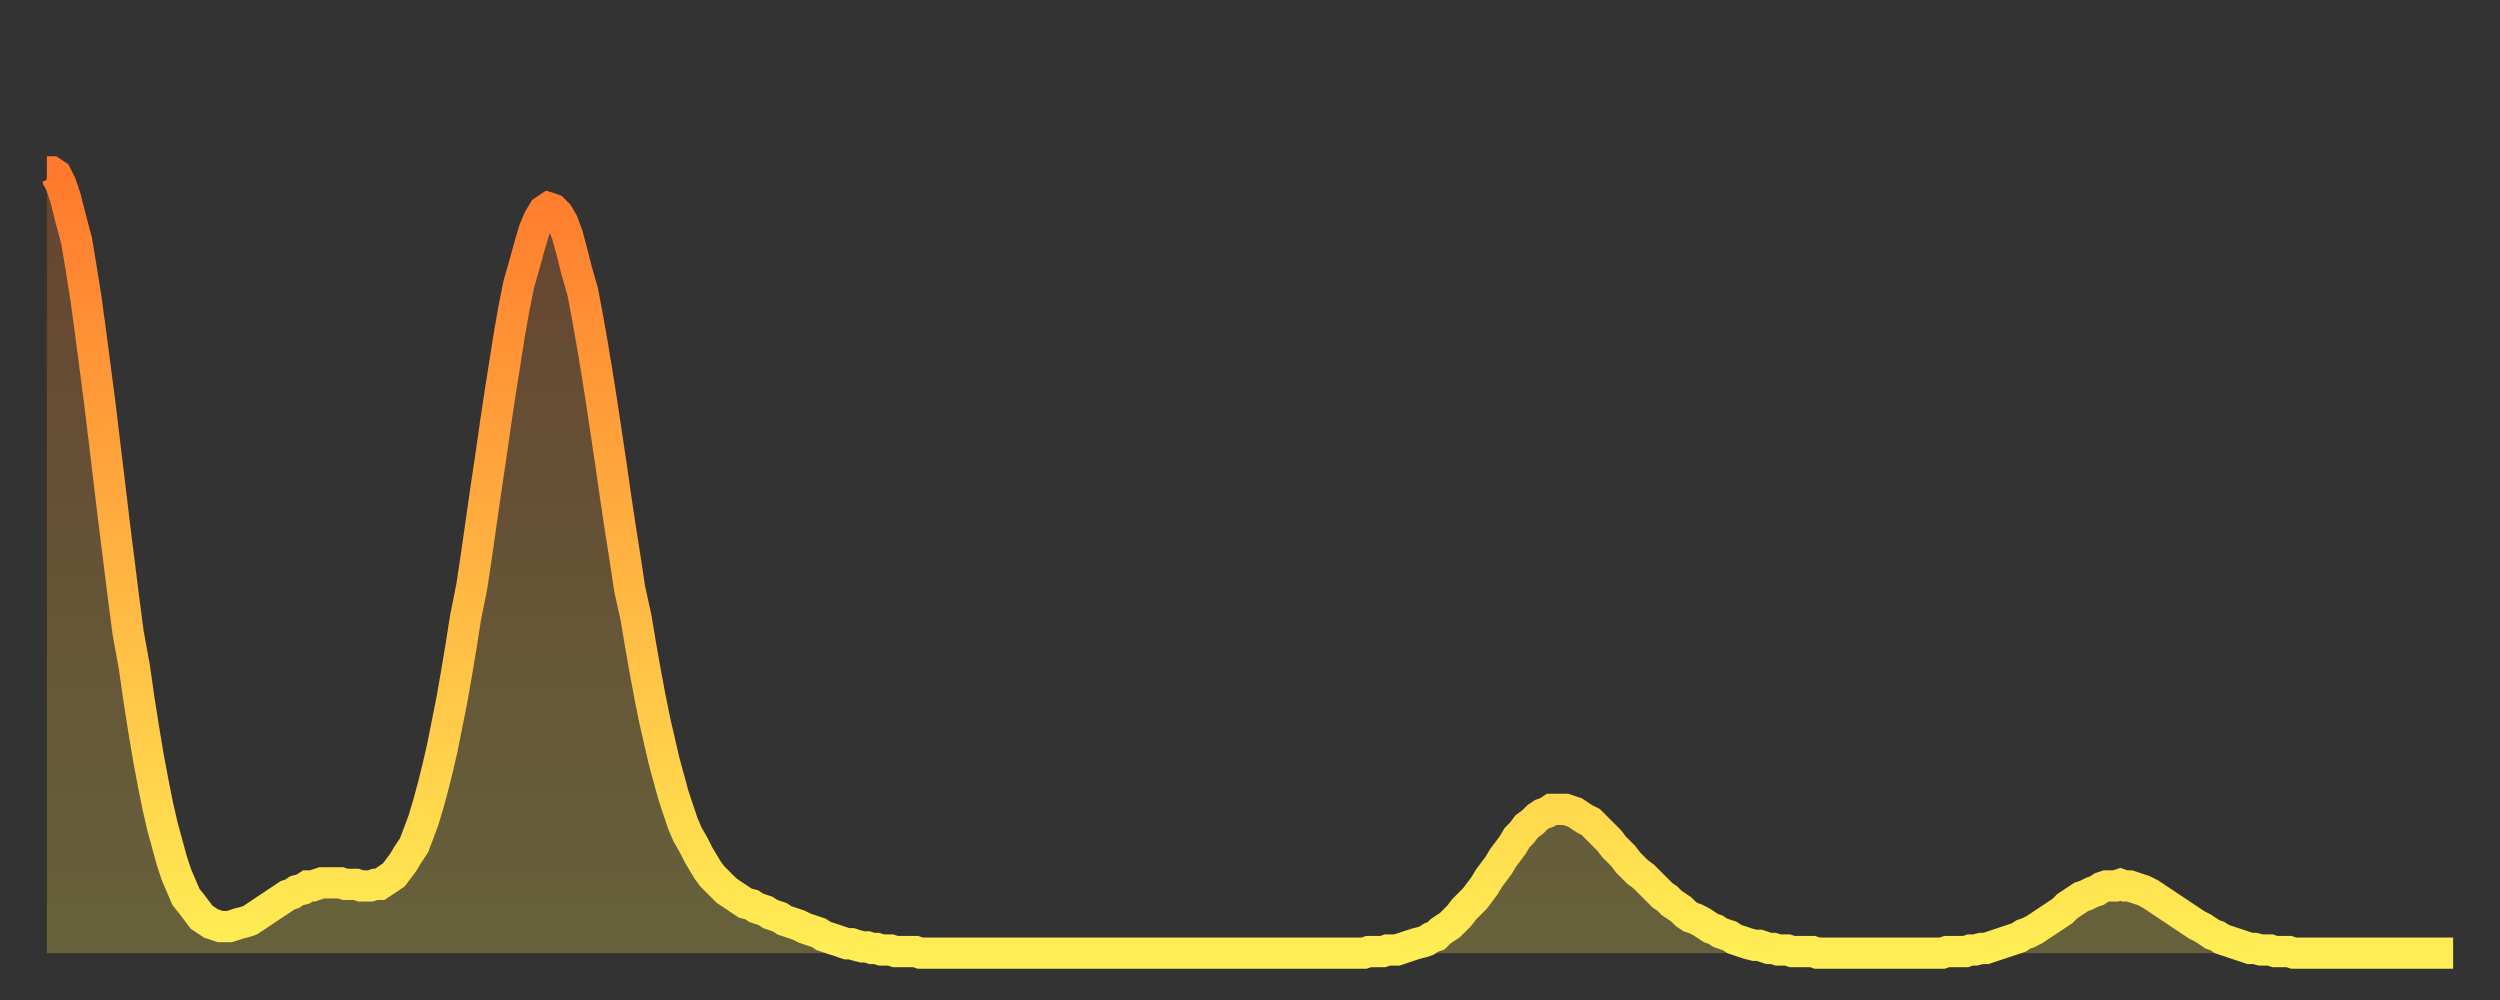
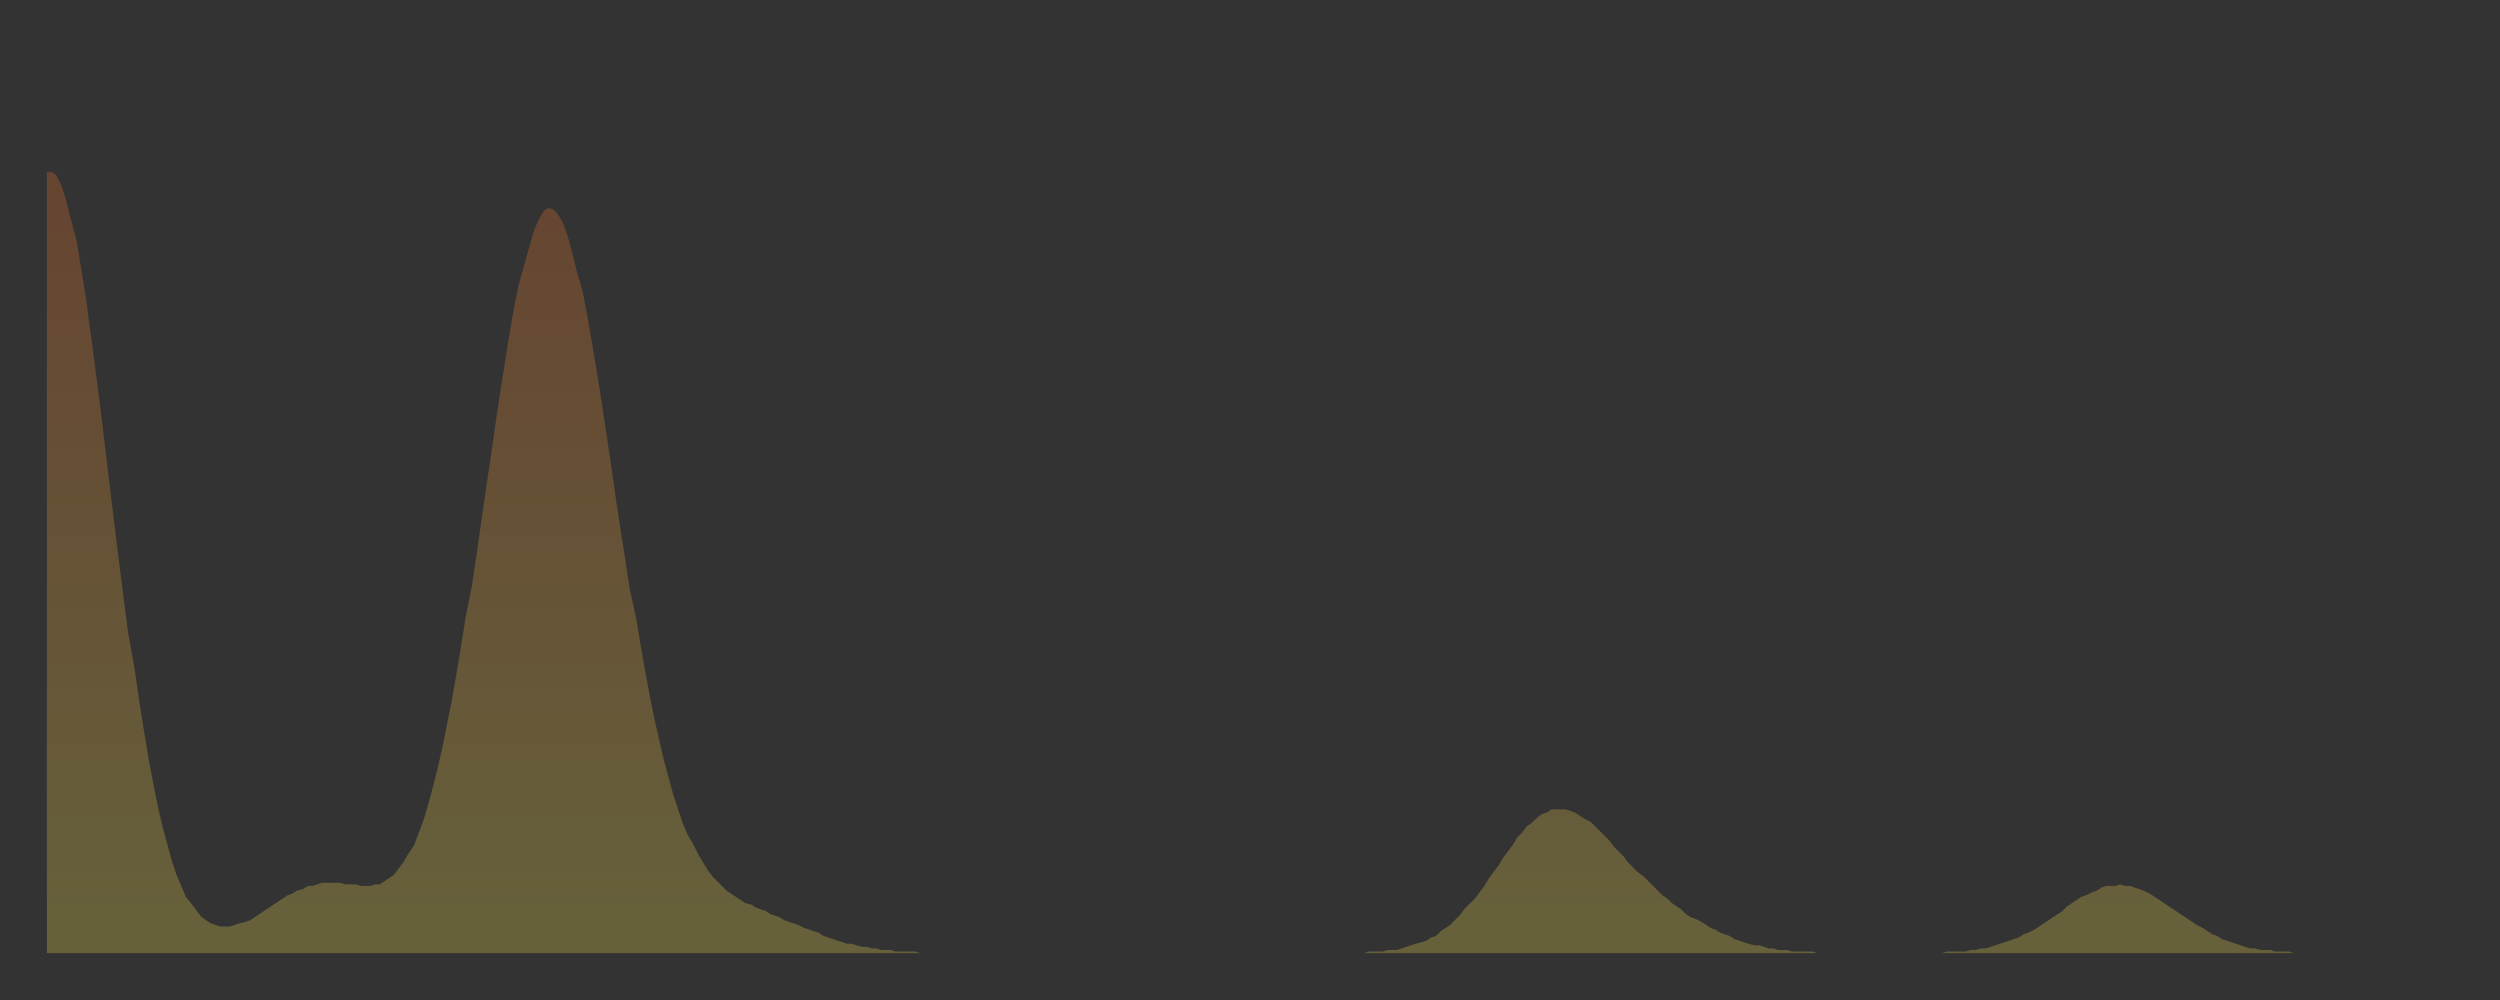
<svg xmlns="http://www.w3.org/2000/svg" baseProfile="full" height="64" version="1.1" width="160">
  <rect width="100%" height="100%" fill="#333333" stroke="none" />
  <defs>
    <linearGradient id="id4970" x1="0" x2="0" y1="0" y2="1">
      <stop offset="0%" stop-color="#ff792d" />
      <stop offset="50%" stop-color="#ffb341" />
      <stop offset="100%" stop-color="#ffee55" />
    </linearGradient>
  </defs>
  <g transform="translate(3,3)">
    <g>
-       <path d="M 0.0 8.0 L 0.3 8.0 0.6 8.2 0.9 8.8 1.2 9.7 1.5 10.9 1.9 12.4 2.2 14.2 2.5 16.1 2.8 18.3 3.1 20.6 3.4 22.9 3.7 25.4 4.0 27.9 4.3 30.4 4.6 32.8 4.9 35.2 5.2 37.5 5.6 39.7 5.9 41.8 6.2 43.7 6.5 45.5 6.8 47.1 7.1 48.6 7.4 49.9 7.7 51.0 8.0 52.1 8.3 53.0 8.6 53.7 8.9 54.4 9.3 54.9 9.6 55.3 9.9 55.7 10.2 55.9 10.5 56.1 10.8 56.2 11.1 56.3 11.4 56.3 11.7 56.3 12.0 56.2 12.3 56.1 12.7 56.0 13.0 55.9 13.3 55.7 13.6 55.5 13.9 55.3 14.2 55.1 14.5 54.9 14.8 54.7 15.1 54.5 15.4 54.3 15.7 54.2 16.0 54.0 16.4 53.9 16.7 53.7 17.0 53.7 17.3 53.6 17.6 53.5 17.9 53.5 18.2 53.5 18.5 53.5 18.8 53.5 19.1 53.6 19.4 53.6 19.8 53.6 20.1 53.7 20.4 53.7 20.7 53.7 21.0 53.6 21.3 53.6 21.6 53.4 21.9 53.2 22.2 53.0 22.5 52.6 22.8 52.2 23.1 51.7 23.5 51.1 23.8 50.3 24.1 49.5 24.4 48.5 24.7 47.4 25.0 46.2 25.3 44.9 25.6 43.4 25.9 41.9 26.2 40.2 26.5 38.4 26.8 36.5 27.2 34.5 27.5 32.5 27.8 30.4 28.1 28.3 28.4 26.3 28.7 24.2 29.0 22.2 29.3 20.3 29.6 18.4 29.9 16.7 30.2 15.2 30.6 13.8 30.9 12.7 31.2 11.7 31.5 11.0 31.8 10.5 32.1 10.3 32.4 10.4 32.7 10.7 33.0 11.2 33.3 12.0 33.6 13.1 33.9 14.3 34.3 15.7 34.6 17.3 34.9 19.0 35.2 20.8 35.5 22.7 35.8 24.7 36.1 26.7 36.4 28.8 36.7 30.8 37.0 32.7 37.3 34.7 37.7 36.5 38.0 38.3 38.3 40.0 38.6 41.6 38.9 43.1 39.2 44.4 39.5 45.7 39.8 46.8 40.1 47.9 40.4 48.8 40.7 49.7 41.0 50.4 41.4 51.1 41.7 51.7 42.0 52.2 42.3 52.7 42.6 53.1 42.9 53.4 43.2 53.7 43.5 54.0 43.8 54.2 44.1 54.4 44.4 54.6 44.7 54.8 45.1 54.9 45.4 55.1 45.7 55.2 46.0 55.3 46.3 55.5 46.6 55.6 46.9 55.7 47.2 55.9 47.5 56.0 47.8 56.1 48.1 56.2 48.5 56.4 48.8 56.5 49.1 56.6 49.4 56.7 49.7 56.9 50.0 57.0 50.3 57.1 50.6 57.2 50.9 57.3 51.2 57.4 51.5 57.4 51.8 57.5 52.2 57.6 52.5 57.6 52.8 57.7 53.1 57.7 53.4 57.8 53.7 57.8 54.0 57.8 54.3 57.9 54.6 57.9 54.9 57.9 55.2 57.9 55.6 57.9 55.9 58.0 56.2 58.0 56.5 58.0 56.8 58.0 57.1 58.0 57.4 58.0 57.7 58.0 58.0 58.0 58.3 58.0 58.6 58.0 58.9 58.0 59.3 58.0 59.6 58.0 59.9 58.0 60.2 58.0 60.5 58.0 60.8 58.0 61.1 58.0 61.4 58.0 61.7 58.0 62.0 58.0 62.3 58.0 62.6 58.0 63.0 58.0 63.3 58.0 63.6 58.0 63.9 58.0 64.2 58.0 64.5 58.0 64.8 58.0 65.1 58.0 65.4 58.0 65.7 58.0 66.0 58.0 66.4 58.0 66.7 58.0 67.0 58.0 67.3 58.0 67.6 58.0 67.9 58.0 68.2 58.0 68.5 58.0 68.8 58.0 69.1 58.0 69.4 58.0 69.7 58.0 70.1 58.0 70.4 58.0 70.7 58.0 71.0 58.0 71.3 58.0 71.6 58.0 71.9 58.0 72.2 58.0 72.5 58.0 72.8 58.0 73.1 58.0 73.5 58.0 73.8 58.0 74.1 58.0 74.4 58.0 74.7 58.0 75.0 58.0 75.3 58.0 75.6 58.0 75.9 58.0 76.2 58.0 76.5 58.0 76.8 58.0 77.2 58.0 77.5 58.0 77.8 58.0 78.1 58.0 78.4 58.0 78.7 58.0 79.0 58.0 79.3 58.0 79.6 58.0 79.9 58.0 80.2 58.0 80.5 58.0 80.9 58.0 81.2 58.0 81.5 58.0 81.8 58.0 82.1 58.0 82.4 58.0 82.7 58.0 83.0 58.0 83.3 58.0 83.6 58.0 83.9 58.0 84.3 58.0 84.6 57.9 84.9 57.9 85.2 57.9 85.5 57.9 85.8 57.8 86.1 57.8 86.4 57.8 86.7 57.7 87.0 57.6 87.3 57.5 87.6 57.4 88.0 57.3 88.3 57.2 88.6 57.0 88.9 56.9 89.2 56.6 89.5 56.4 89.8 56.2 90.1 55.9 90.4 55.6 90.7 55.2 91.0 54.9 91.4 54.5 91.7 54.1 92.0 53.7 92.3 53.2 92.6 52.8 92.9 52.4 93.2 51.9 93.5 51.5 93.8 51.1 94.1 50.6 94.4 50.3 94.7 49.9 95.1 49.6 95.4 49.3 95.7 49.1 96.0 49.0 96.3 48.8 96.6 48.8 96.9 48.8 97.2 48.8 97.5 48.9 97.8 49.0 98.1 49.2 98.4 49.4 98.8 49.6 99.1 49.9 99.4 50.2 99.7 50.5 100.0 50.8 100.3 51.2 100.6 51.5 100.9 51.8 101.2 52.2 101.5 52.5 101.8 52.8 102.2 53.1 102.5 53.4 102.8 53.7 103.1 54.0 103.4 54.3 103.7 54.5 104.0 54.8 104.3 55.0 104.6 55.2 104.9 55.5 105.2 55.7 105.5 55.8 105.9 56.0 106.2 56.2 106.5 56.4 106.8 56.5 107.1 56.7 107.4 56.8 107.7 56.9 108.0 57.1 108.3 57.2 108.6 57.3 108.9 57.4 109.3 57.5 109.6 57.5 109.9 57.6 110.2 57.7 110.5 57.7 110.8 57.8 111.1 57.8 111.4 57.8 111.7 57.9 112.0 57.9 112.3 57.9 112.6 57.9 113.0 57.9 113.3 58.0 113.6 58.0 113.9 58.0 114.2 58.0 114.5 58.0 114.8 58.0 115.1 58.0 115.4 58.0 115.7 58.0 116.0 58.0 116.3 58.0 116.7 58.0 117.0 58.0 117.3 58.0 117.6 58.0 117.9 58.0 118.2 58.0 118.5 58.0 118.8 58.0 119.1 58.0 119.4 58.0 119.7 58.0 120.1 58.0 120.4 58.0 120.7 58.0 121.0 58.0 121.3 58.0 121.6 57.9 121.9 57.9 122.2 57.9 122.5 57.9 122.8 57.9 123.1 57.8 123.4 57.8 123.8 57.7 124.1 57.7 124.4 57.6 124.7 57.5 125.0 57.4 125.3 57.3 125.6 57.2 125.9 57.1 126.2 57.0 126.5 56.8 126.8 56.7 127.2 56.5 127.5 56.3 127.8 56.1 128.1 55.9 128.4 55.7 128.7 55.5 129.0 55.3 129.3 55.0 129.6 54.8 129.9 54.6 130.2 54.4 130.5 54.3 130.9 54.1 131.2 54.0 131.5 53.8 131.8 53.7 132.1 53.7 132.4 53.7 132.7 53.6 133.0 53.7 133.3 53.7 133.6 53.8 133.9 53.9 134.2 54.0 134.6 54.2 134.9 54.4 135.2 54.6 135.5 54.8 135.8 55.0 136.1 55.2 136.4 55.4 136.7 55.6 137.0 55.8 137.3 56.0 137.6 56.2 138.0 56.4 138.3 56.6 138.6 56.8 138.9 56.9 139.2 57.1 139.5 57.2 139.8 57.3 140.1 57.4 140.4 57.5 140.7 57.6 141.0 57.7 141.3 57.7 141.7 57.8 142.0 57.8 142.3 57.8 142.6 57.9 142.9 57.9 143.2 57.9 143.5 57.9 143.8 58.0 144.1 58.0 144.4 58.0 144.7 58.0 145.1 58.0 145.4 58.0 145.7 58.0 146.0 58.0 146.3 58.0 146.6 58.0 146.9 58.0 147.2 58.0 147.5 58.0 147.8 58.0 148.1 58.0 148.4 58.0 148.8 58.0 149.1 58.0 149.4 58.0 149.7 58.0 150.0 58.0 150.3 58.0 150.6 58.0 150.9 58.0 151.2 58.0 151.5 58.0 151.8 58.0 152.1 58.0 152.5 58.0 152.8 58.0 153.1 58.0 153.4 58.0 153.7 58.0 154.0 58.0" fill="none" id="graph-curve" opacity="1" stroke="url(#id4970)" stroke-width="2" />
      <path d="M 0 58 L 0.0 8.0 0.3 8.0 0.6 8.2 0.9 8.8 1.2 9.7 1.5 10.9 1.9 12.4 2.2 14.2 2.5 16.1 2.8 18.3 3.1 20.6 3.4 22.9 3.7 25.4 4.0 27.9 4.3 30.4 4.6 32.8 4.9 35.2 5.2 37.5 5.6 39.7 5.9 41.8 6.2 43.7 6.5 45.5 6.8 47.1 7.1 48.6 7.4 49.9 7.7 51.0 8.0 52.1 8.3 53.0 8.6 53.7 8.9 54.4 9.3 54.9 9.6 55.3 9.9 55.7 10.2 55.9 10.5 56.1 10.8 56.2 11.1 56.3 11.4 56.3 11.7 56.3 12.0 56.2 12.3 56.1 12.7 56.0 13.0 55.9 13.3 55.7 13.6 55.5 13.9 55.3 14.2 55.1 14.5 54.9 14.8 54.7 15.1 54.5 15.4 54.3 15.7 54.2 16.0 54.0 16.4 53.9 16.7 53.7 17.0 53.7 17.3 53.6 17.6 53.5 17.9 53.5 18.2 53.5 18.5 53.5 18.8 53.5 19.1 53.6 19.4 53.6 19.8 53.6 20.1 53.7 20.4 53.7 20.7 53.7 21.0 53.6 21.3 53.6 21.6 53.4 21.9 53.2 22.2 53.0 22.5 52.6 22.8 52.2 23.1 51.7 23.5 51.1 23.8 50.3 24.1 49.5 24.4 48.5 24.7 47.4 25.0 46.2 25.3 44.9 25.6 43.4 25.9 41.9 26.2 40.2 26.5 38.4 26.8 36.5 27.2 34.5 27.5 32.5 27.8 30.4 28.1 28.3 28.4 26.3 28.7 24.2 29.0 22.2 29.3 20.3 29.6 18.4 29.9 16.7 30.2 15.2 30.6 13.8 30.9 12.7 31.2 11.7 31.5 11.0 31.8 10.5 32.1 10.3 32.4 10.4 32.7 10.7 33.0 11.2 33.3 12.0 33.6 13.1 33.9 14.3 34.3 15.7 34.6 17.3 34.9 19.0 35.2 20.8 35.5 22.7 35.8 24.7 36.1 26.7 36.4 28.8 36.7 30.8 37.0 32.7 37.3 34.7 37.7 36.5 38.0 38.3 38.3 40.0 38.6 41.6 38.9 43.1 39.2 44.4 39.5 45.7 39.8 46.8 40.1 47.9 40.4 48.8 40.7 49.7 41.0 50.4 41.4 51.1 41.7 51.7 42.0 52.2 42.3 52.7 42.6 53.1 42.9 53.4 43.2 53.7 43.5 54.0 43.8 54.2 44.1 54.4 44.4 54.6 44.7 54.8 45.1 54.9 45.4 55.1 45.7 55.2 46.0 55.3 46.3 55.5 46.6 55.6 46.9 55.7 47.2 55.9 47.5 56.0 47.8 56.1 48.1 56.2 48.5 56.4 48.8 56.5 49.1 56.6 49.4 56.7 49.7 56.9 50.0 57.0 50.3 57.1 50.6 57.2 50.9 57.3 51.2 57.4 51.5 57.4 51.8 57.5 52.2 57.6 52.5 57.6 52.8 57.7 53.1 57.7 53.4 57.8 53.7 57.8 54.0 57.8 54.3 57.9 54.6 57.9 54.9 57.9 55.2 57.9 55.6 57.9 55.9 58.0 56.2 58.0 56.5 58.0 56.8 58.0 57.1 58.0 57.4 58.0 57.7 58.0 58.0 58.0 58.3 58.0 58.6 58.0 58.9 58.0 59.3 58.0 59.6 58.0 59.9 58.0 60.2 58.0 60.5 58.0 60.8 58.0 61.1 58.0 61.4 58.0 61.7 58.0 62.0 58.0 62.3 58.0 62.6 58.0 63.0 58.0 63.3 58.0 63.6 58.0 63.9 58.0 64.2 58.0 64.5 58.0 64.8 58.0 65.1 58.0 65.4 58.0 65.7 58.0 66.0 58.0 66.4 58.0 66.7 58.0 67.0 58.0 67.3 58.0 67.6 58.0 67.9 58.0 68.2 58.0 68.5 58.0 68.8 58.0 69.1 58.0 69.4 58.0 69.7 58.0 70.1 58.0 70.4 58.0 70.7 58.0 71.0 58.0 71.3 58.0 71.6 58.0 71.9 58.0 72.2 58.0 72.5 58.0 72.8 58.0 73.1 58.0 73.5 58.0 73.8 58.0 74.1 58.0 74.4 58.0 74.7 58.0 75.0 58.0 75.3 58.0 75.6 58.0 75.9 58.0 76.2 58.0 76.5 58.0 76.8 58.0 77.2 58.0 77.5 58.0 77.8 58.0 78.1 58.0 78.4 58.0 78.7 58.0 79.0 58.0 79.3 58.0 79.6 58.0 79.9 58.0 80.2 58.0 80.5 58.0 80.9 58.0 81.2 58.0 81.5 58.0 81.8 58.0 82.1 58.0 82.4 58.0 82.7 58.0 83.0 58.0 83.3 58.0 83.6 58.0 83.9 58.0 84.3 58.0 84.6 57.9 84.9 57.9 85.2 57.9 85.5 57.9 85.8 57.8 86.1 57.8 86.4 57.8 86.7 57.7 87.0 57.6 87.3 57.5 87.6 57.4 88.0 57.3 88.3 57.2 88.6 57.0 88.9 56.9 89.2 56.6 89.5 56.4 89.8 56.2 90.1 55.9 90.4 55.6 90.7 55.2 91.0 54.9 91.4 54.5 91.7 54.1 92.0 53.7 92.3 53.2 92.6 52.8 92.9 52.4 93.2 51.9 93.5 51.5 93.8 51.1 94.1 50.6 94.4 50.3 94.7 49.9 95.1 49.6 95.4 49.3 95.7 49.1 96.0 49.0 96.3 48.8 96.6 48.8 96.9 48.8 97.2 48.8 97.5 48.9 97.8 49.0 98.1 49.2 98.4 49.4 98.8 49.6 99.1 49.9 99.4 50.2 99.7 50.5 100.0 50.8 100.3 51.2 100.6 51.5 100.9 51.8 101.2 52.2 101.5 52.5 101.8 52.8 102.2 53.1 102.5 53.4 102.8 53.7 103.1 54.0 103.4 54.3 103.7 54.5 104.0 54.8 104.3 55.0 104.6 55.2 104.9 55.5 105.2 55.7 105.5 55.8 105.9 56.0 106.2 56.2 106.5 56.4 106.8 56.5 107.1 56.7 107.4 56.8 107.7 56.9 108.0 57.1 108.3 57.2 108.6 57.3 108.9 57.4 109.3 57.5 109.6 57.5 109.9 57.6 110.2 57.7 110.5 57.7 110.8 57.8 111.1 57.8 111.4 57.8 111.7 57.9 112.0 57.9 112.3 57.9 112.6 57.9 113.0 57.9 113.3 58.0 113.6 58.0 113.9 58.0 114.2 58.0 114.5 58.0 114.8 58.0 115.1 58.0 115.4 58.0 115.7 58.0 116.0 58.0 116.3 58.0 116.7 58.0 117.0 58.0 117.3 58.0 117.6 58.0 117.9 58.0 118.2 58.0 118.5 58.0 118.8 58.0 119.1 58.0 119.4 58.0 119.7 58.0 120.1 58.0 120.4 58.0 120.7 58.0 121.0 58.0 121.3 58.0 121.6 57.9 121.9 57.9 122.2 57.9 122.5 57.9 122.8 57.9 123.1 57.8 123.4 57.8 123.8 57.7 124.1 57.7 124.4 57.6 124.7 57.5 125.0 57.4 125.3 57.3 125.6 57.2 125.9 57.1 126.2 57.0 126.5 56.8 126.8 56.7 127.2 56.5 127.5 56.3 127.8 56.1 128.1 55.9 128.4 55.7 128.7 55.5 129.0 55.3 129.3 55.0 129.6 54.8 129.9 54.6 130.2 54.4 130.5 54.3 130.9 54.1 131.2 54.0 131.5 53.8 131.8 53.7 132.1 53.7 132.4 53.7 132.7 53.6 133.0 53.7 133.3 53.7 133.6 53.8 133.9 53.9 134.2 54.0 134.6 54.2 134.9 54.4 135.2 54.6 135.5 54.8 135.8 55.0 136.1 55.2 136.4 55.4 136.7 55.6 137.0 55.8 137.3 56.0 137.6 56.2 138.0 56.4 138.3 56.6 138.6 56.8 138.9 56.9 139.2 57.1 139.5 57.2 139.8 57.3 140.1 57.4 140.4 57.5 140.7 57.6 141.0 57.7 141.3 57.7 141.7 57.8 142.0 57.8 142.3 57.8 142.6 57.9 142.9 57.9 143.2 57.9 143.5 57.9 143.8 58.0 144.1 58.0 144.4 58.0 144.7 58.0 145.1 58.0 145.4 58.0 145.7 58.0 146.0 58.0 146.3 58.0 146.6 58.0 146.9 58.0 147.2 58.0 147.5 58.0 147.8 58.0 148.1 58.0 148.4 58.0 148.8 58.0 149.1 58.0 149.4 58.0 149.7 58.0 150.0 58.0 150.3 58.0 150.6 58.0 150.9 58.0 151.2 58.0 151.5 58.0 151.8 58.0 152.1 58.0 152.5 58.0 152.8 58.0 153.1 58.0 153.4 58.0 153.7 58.0 154.0 58.0 154 58" fill="url(#id4970)" fill-opacity=".25" id="graph-shadow" />
    </g>
  </g>
</svg>